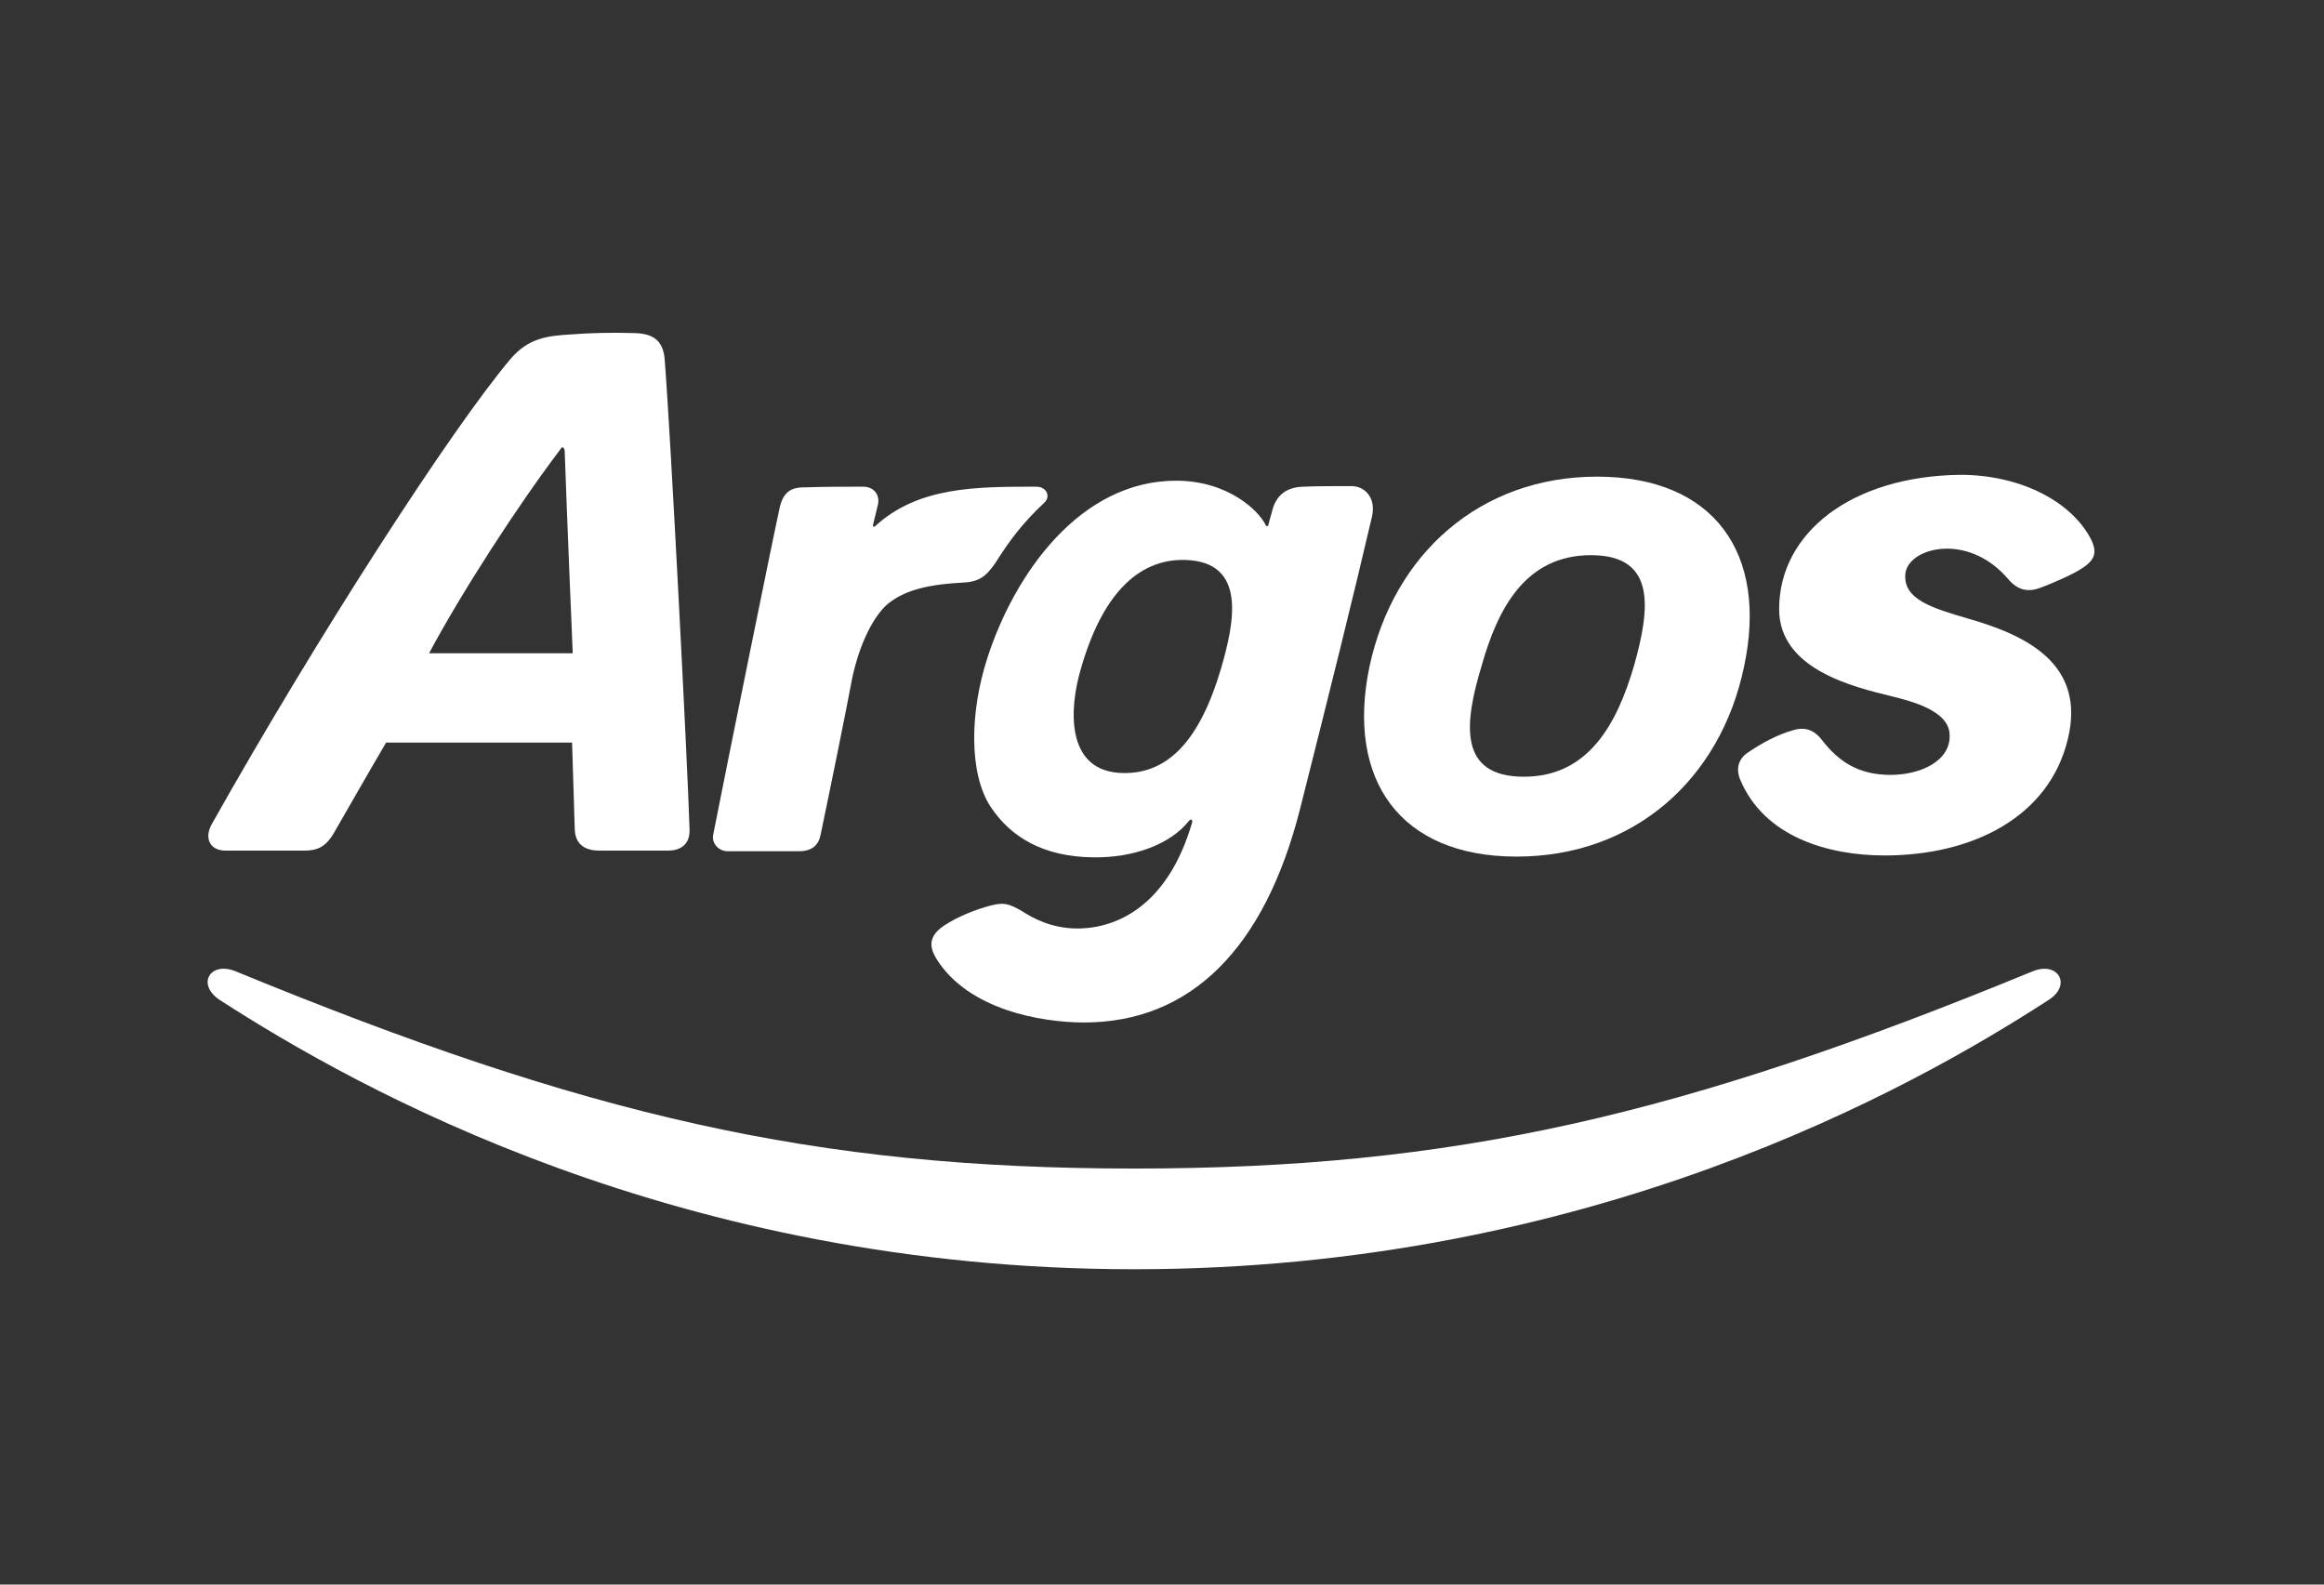
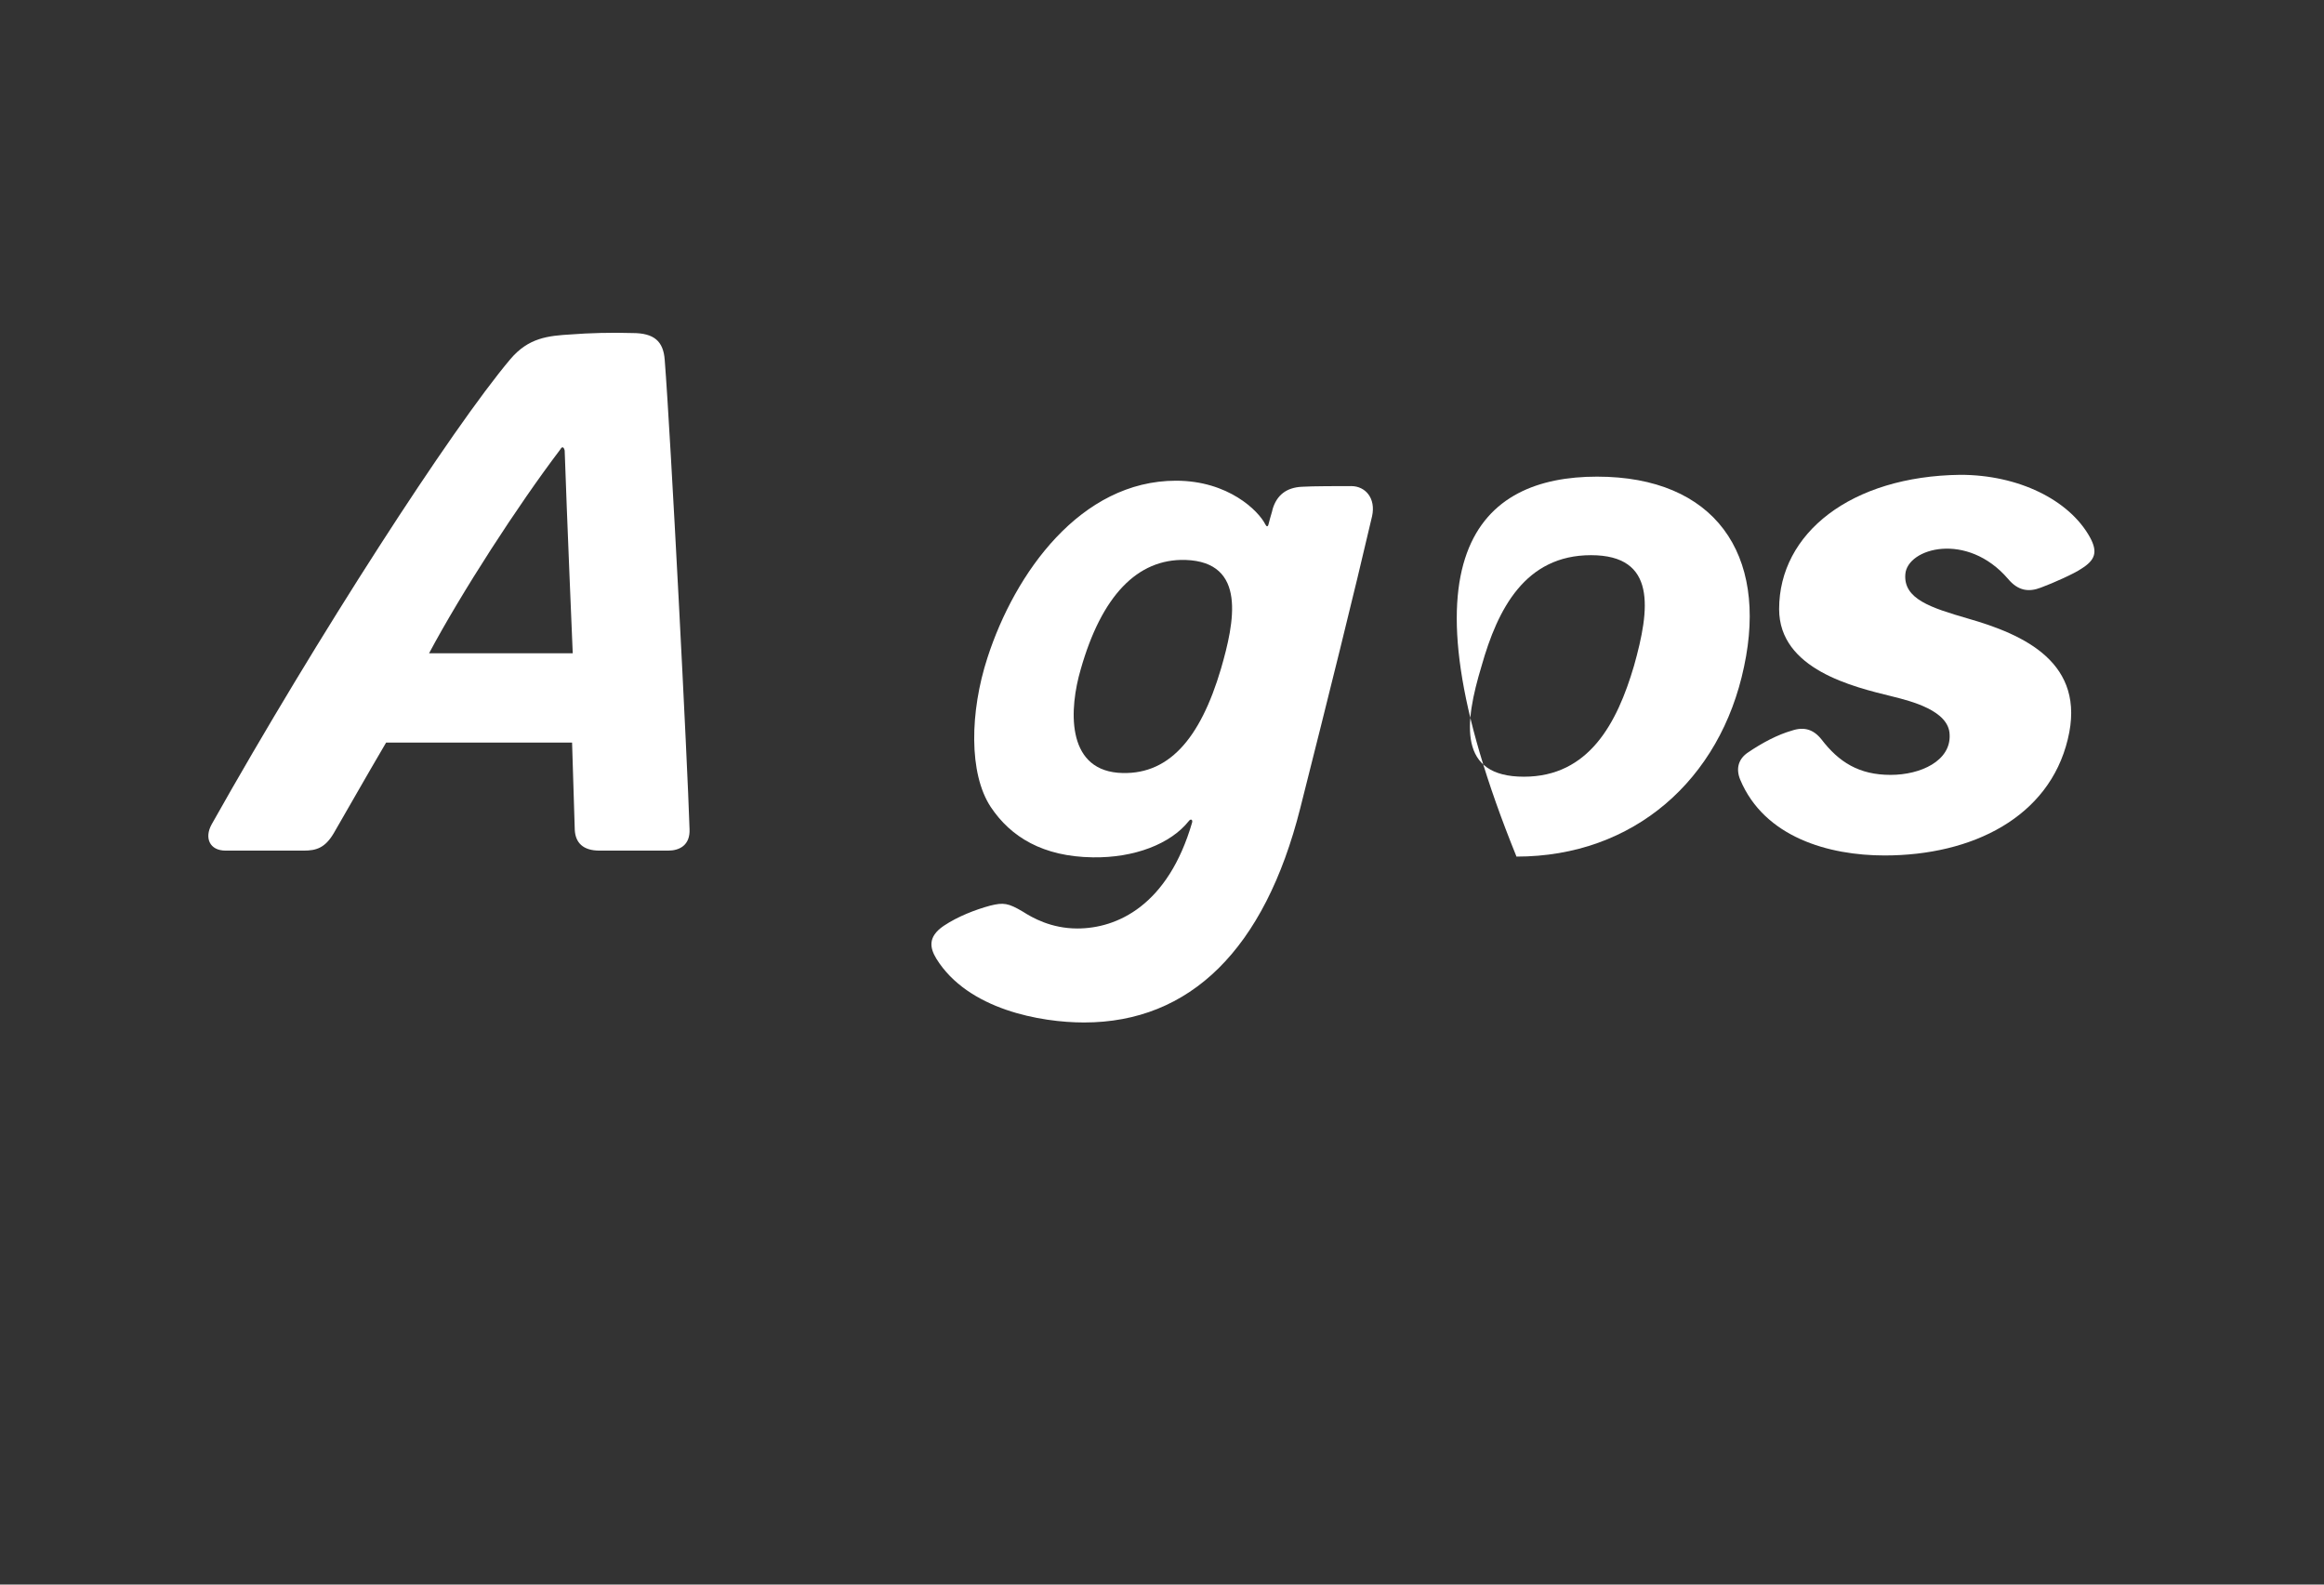
<svg xmlns="http://www.w3.org/2000/svg" fill="none" viewBox="0 0 88 60" height="60" width="88">
  <rect x="0" y="0" width="88" height="60" fill="#333333" stroke="none" />
-   <path fill="white" d="M42.946 48.06C60.18 48.06 72.356 41.247 77.567 37.866C78.457 37.307 77.948 36.392 76.983 36.773C63.688 42.239 55.071 44.247 42.946 44.247C30.821 44.247 22.203 42.239 8.909 36.773C7.943 36.392 7.435 37.282 8.324 37.866C13.561 41.247 25.711 48.06 42.946 48.06Z" />
  <path fill="white" d="M67.368 23.063C67.368 25.35 70.189 26.011 71.638 26.367C72.35 26.545 73.799 26.901 73.824 27.816C73.875 28.808 72.731 29.341 71.587 29.341C70.393 29.341 69.63 28.858 68.969 27.994C68.664 27.613 68.308 27.511 67.851 27.664C67.317 27.816 66.732 28.121 66.173 28.503C65.843 28.731 65.716 29.087 65.893 29.519C66.808 31.705 69.249 32.392 71.359 32.392C74.689 32.392 77.587 30.943 78.298 27.994C79.01 25.096 76.646 24.029 74.511 23.419C73.113 23.012 72.07 22.681 72.147 21.741C72.223 20.75 74.485 20.114 76.036 21.919C76.417 22.376 76.824 22.427 77.281 22.249C77.764 22.071 78.552 21.715 78.807 21.538C79.34 21.207 79.442 20.902 79.137 20.343C78.349 18.919 76.417 17.979 74.231 17.979C70.088 18.03 67.368 20.19 67.368 23.063Z" />
  <path fill="white" d="M21.382 17.059C21.459 19.372 21.687 24.736 21.687 24.736H16.247C17.468 22.448 19.603 19.144 21.204 17.034C21.331 16.805 21.382 17.059 21.382 17.059ZM21.636 12.662C20.747 12.713 20.01 12.789 19.323 13.602C17.112 16.221 12.028 24.075 8.012 31.218C7.732 31.727 7.935 32.209 8.545 32.209C9.232 32.209 11.164 32.209 11.494 32.209C11.977 32.209 12.307 32.108 12.638 31.549C12.994 30.939 13.858 29.413 14.621 28.117H21.662C21.662 28.117 21.738 30.532 21.764 31.421C21.789 31.904 22.069 32.209 22.704 32.209C23.34 32.209 24.865 32.209 25.297 32.209C25.729 32.209 26.136 32.006 26.11 31.396C26.034 28.88 25.398 16.526 25.17 13.628C25.119 12.916 24.763 12.611 23.95 12.611C23.162 12.585 22.272 12.611 21.636 12.662Z" />
-   <path fill="white" d="M57.703 29.41C60.168 29.41 61.236 27.377 61.871 25.216C62.481 23.055 62.736 21.022 60.245 21.022C57.753 21.022 56.711 23.055 56.101 25.216C55.44 27.402 55.211 29.41 57.703 29.41ZM57.423 32.435C53 32.435 50.966 29.512 51.856 25.242C52.771 20.971 56.05 18.048 60.473 18.048C64.922 18.048 66.955 20.971 66.04 25.242C65.15 29.512 61.871 32.435 57.423 32.435Z" />
+   <path fill="white" d="M57.703 29.41C60.168 29.41 61.236 27.377 61.871 25.216C62.481 23.055 62.736 21.022 60.245 21.022C57.753 21.022 56.711 23.055 56.101 25.216C55.44 27.402 55.211 29.41 57.703 29.41ZM57.423 32.435C52.771 20.971 56.05 18.048 60.473 18.048C64.922 18.048 66.955 20.971 66.04 25.242C65.15 29.512 61.871 32.435 57.423 32.435Z" />
  <path fill="white" d="M49.234 30.607C50.301 26.387 51.293 22.396 51.954 19.549C52.106 18.863 51.699 18.406 51.166 18.406C50.784 18.406 49.666 18.406 49.31 18.431C48.7 18.456 48.344 18.762 48.191 19.27C48.166 19.397 48.115 19.524 48.039 19.829C48.014 19.956 47.963 19.956 47.912 19.855C47.658 19.346 46.514 18.202 44.531 18.202C40.922 18.202 38.43 21.685 37.388 24.913C36.727 26.947 36.676 29.285 37.515 30.556C38.278 31.7 39.498 32.437 41.379 32.463C42.955 32.488 44.328 31.954 45.014 31.09C45.09 30.988 45.167 31.039 45.141 31.141C44.226 34.293 42.294 35.157 40.794 35.157C39.803 35.157 39.091 34.75 38.735 34.522C38.176 34.191 37.998 34.166 37.49 34.293C36.931 34.445 36.27 34.7 35.736 35.056C35.1 35.488 35.227 35.92 35.456 36.301C36.651 38.233 39.422 38.716 41.049 38.716C45.065 38.716 47.886 35.945 49.234 30.607ZM40.922 25.345C41.709 22.574 43.057 21.151 44.887 21.202C47.226 21.278 46.743 23.566 46.234 25.32C45.446 27.989 44.226 29.412 42.32 29.26C40.362 29.082 40.489 26.82 40.922 25.345Z" />
-   <path fill="white" d="M39.54 19.038C39.794 18.81 39.642 18.428 39.235 18.428C36.947 18.428 34.761 18.428 33.134 19.928C33.109 19.954 33.032 19.954 33.058 19.877C33.083 19.75 33.16 19.471 33.236 19.14C33.337 18.759 33.109 18.428 32.677 18.428C31.99 18.428 31.279 18.428 30.44 18.454C29.931 18.454 29.652 18.657 29.525 19.216C29.27 20.36 27.517 29.003 27.008 31.596C26.932 31.952 27.237 32.231 27.542 32.231C27.822 32.231 30.008 32.231 30.262 32.231C30.745 32.231 30.999 32.002 31.075 31.596C31.507 29.537 32.067 26.766 32.245 25.8C32.524 24.377 33.109 23.258 33.668 22.826C34.202 22.419 34.939 22.14 36.413 22.064C37.074 22.038 37.328 21.835 37.684 21.326C38.243 20.437 38.752 19.776 39.54 19.038Z" />
</svg>